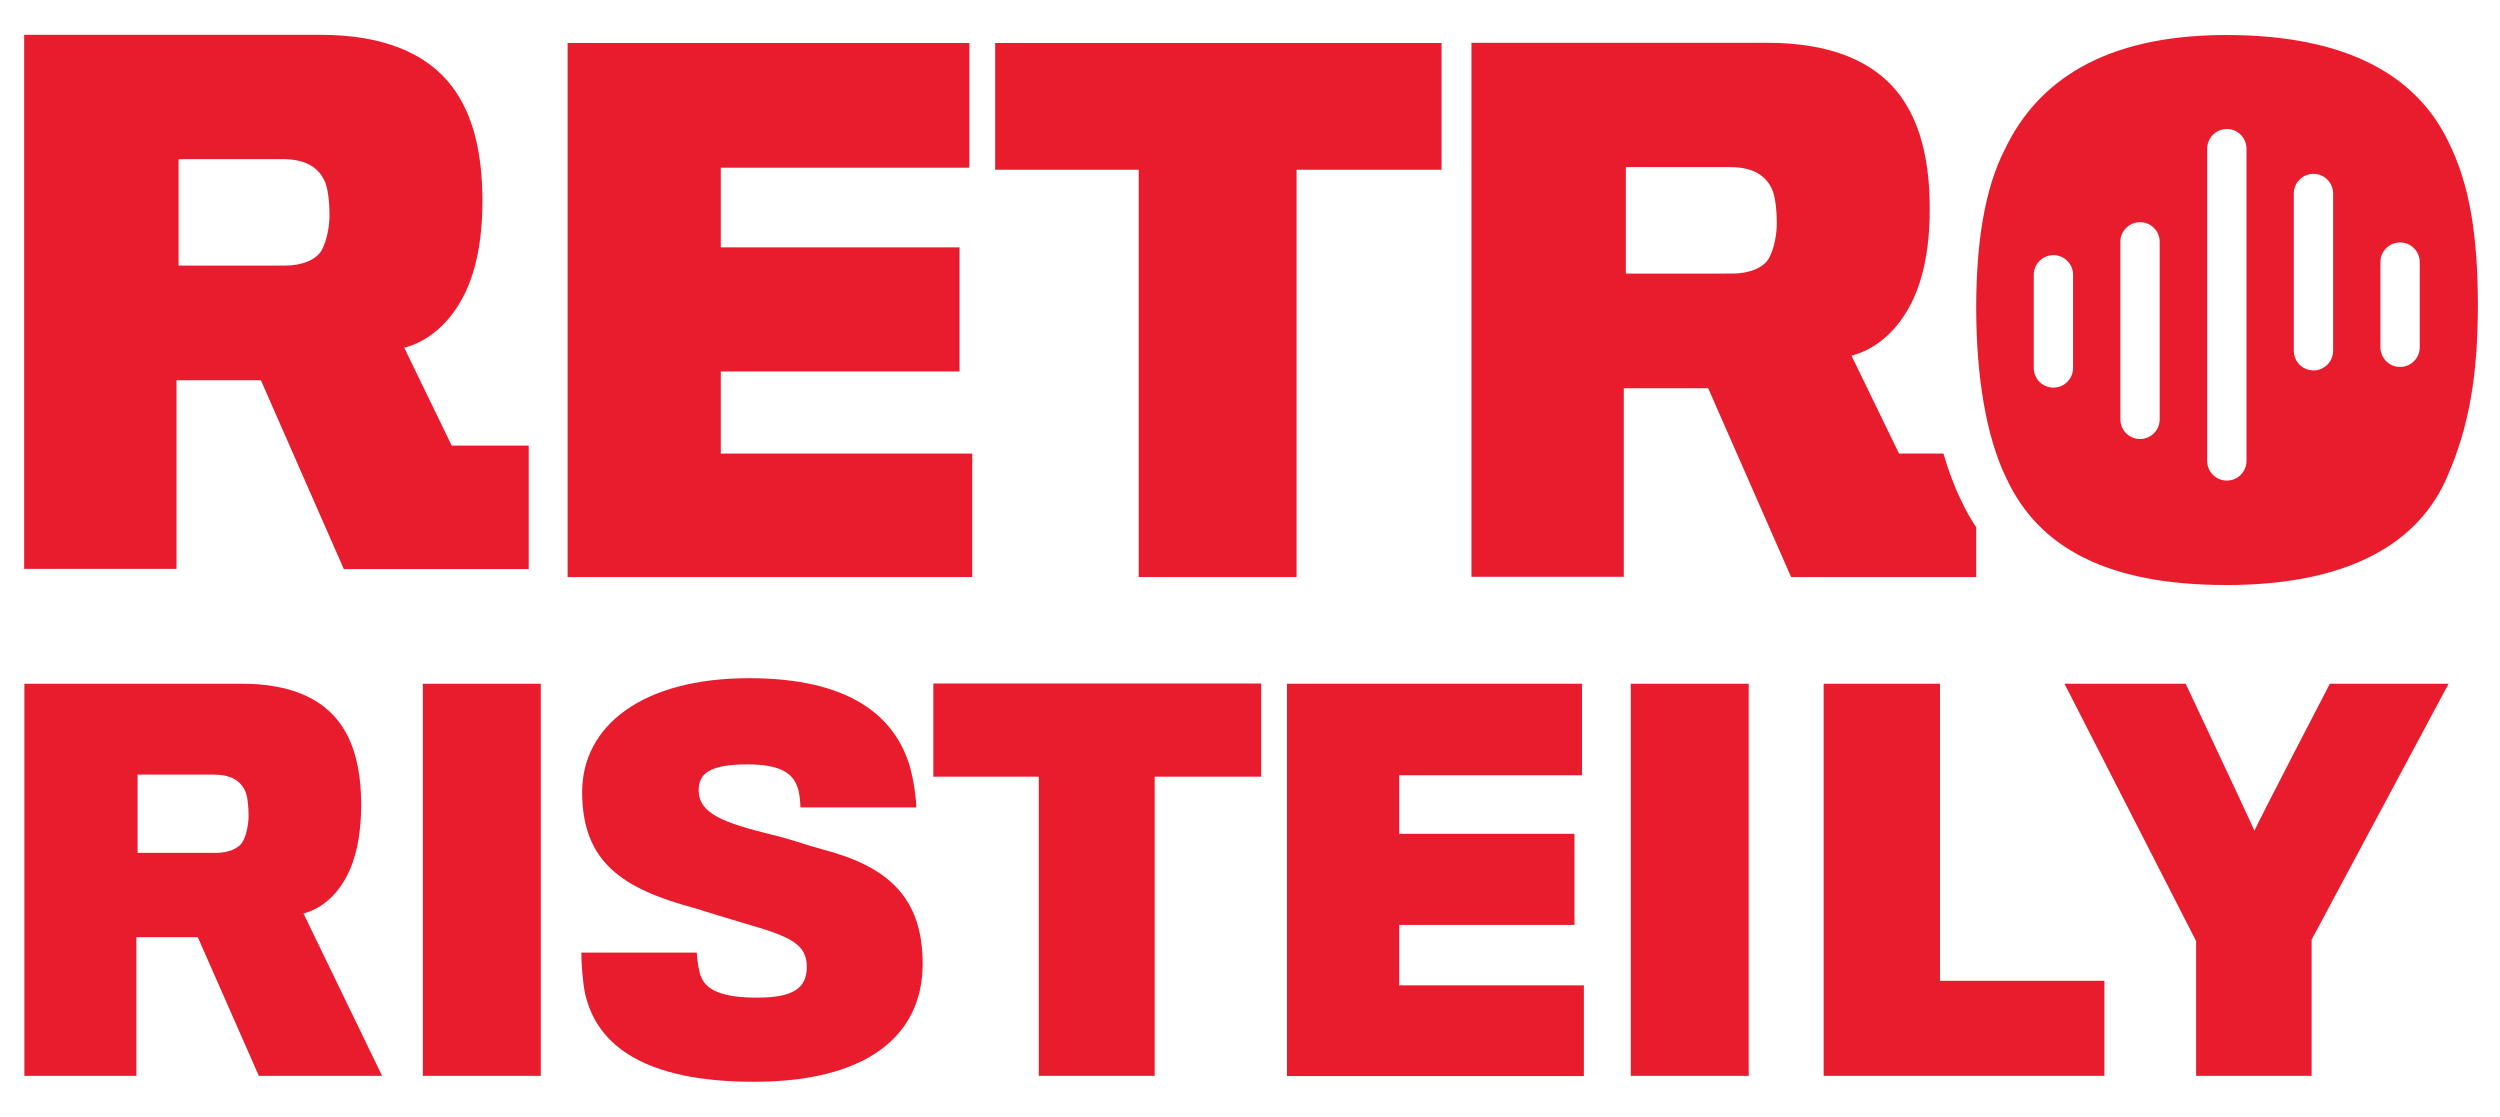
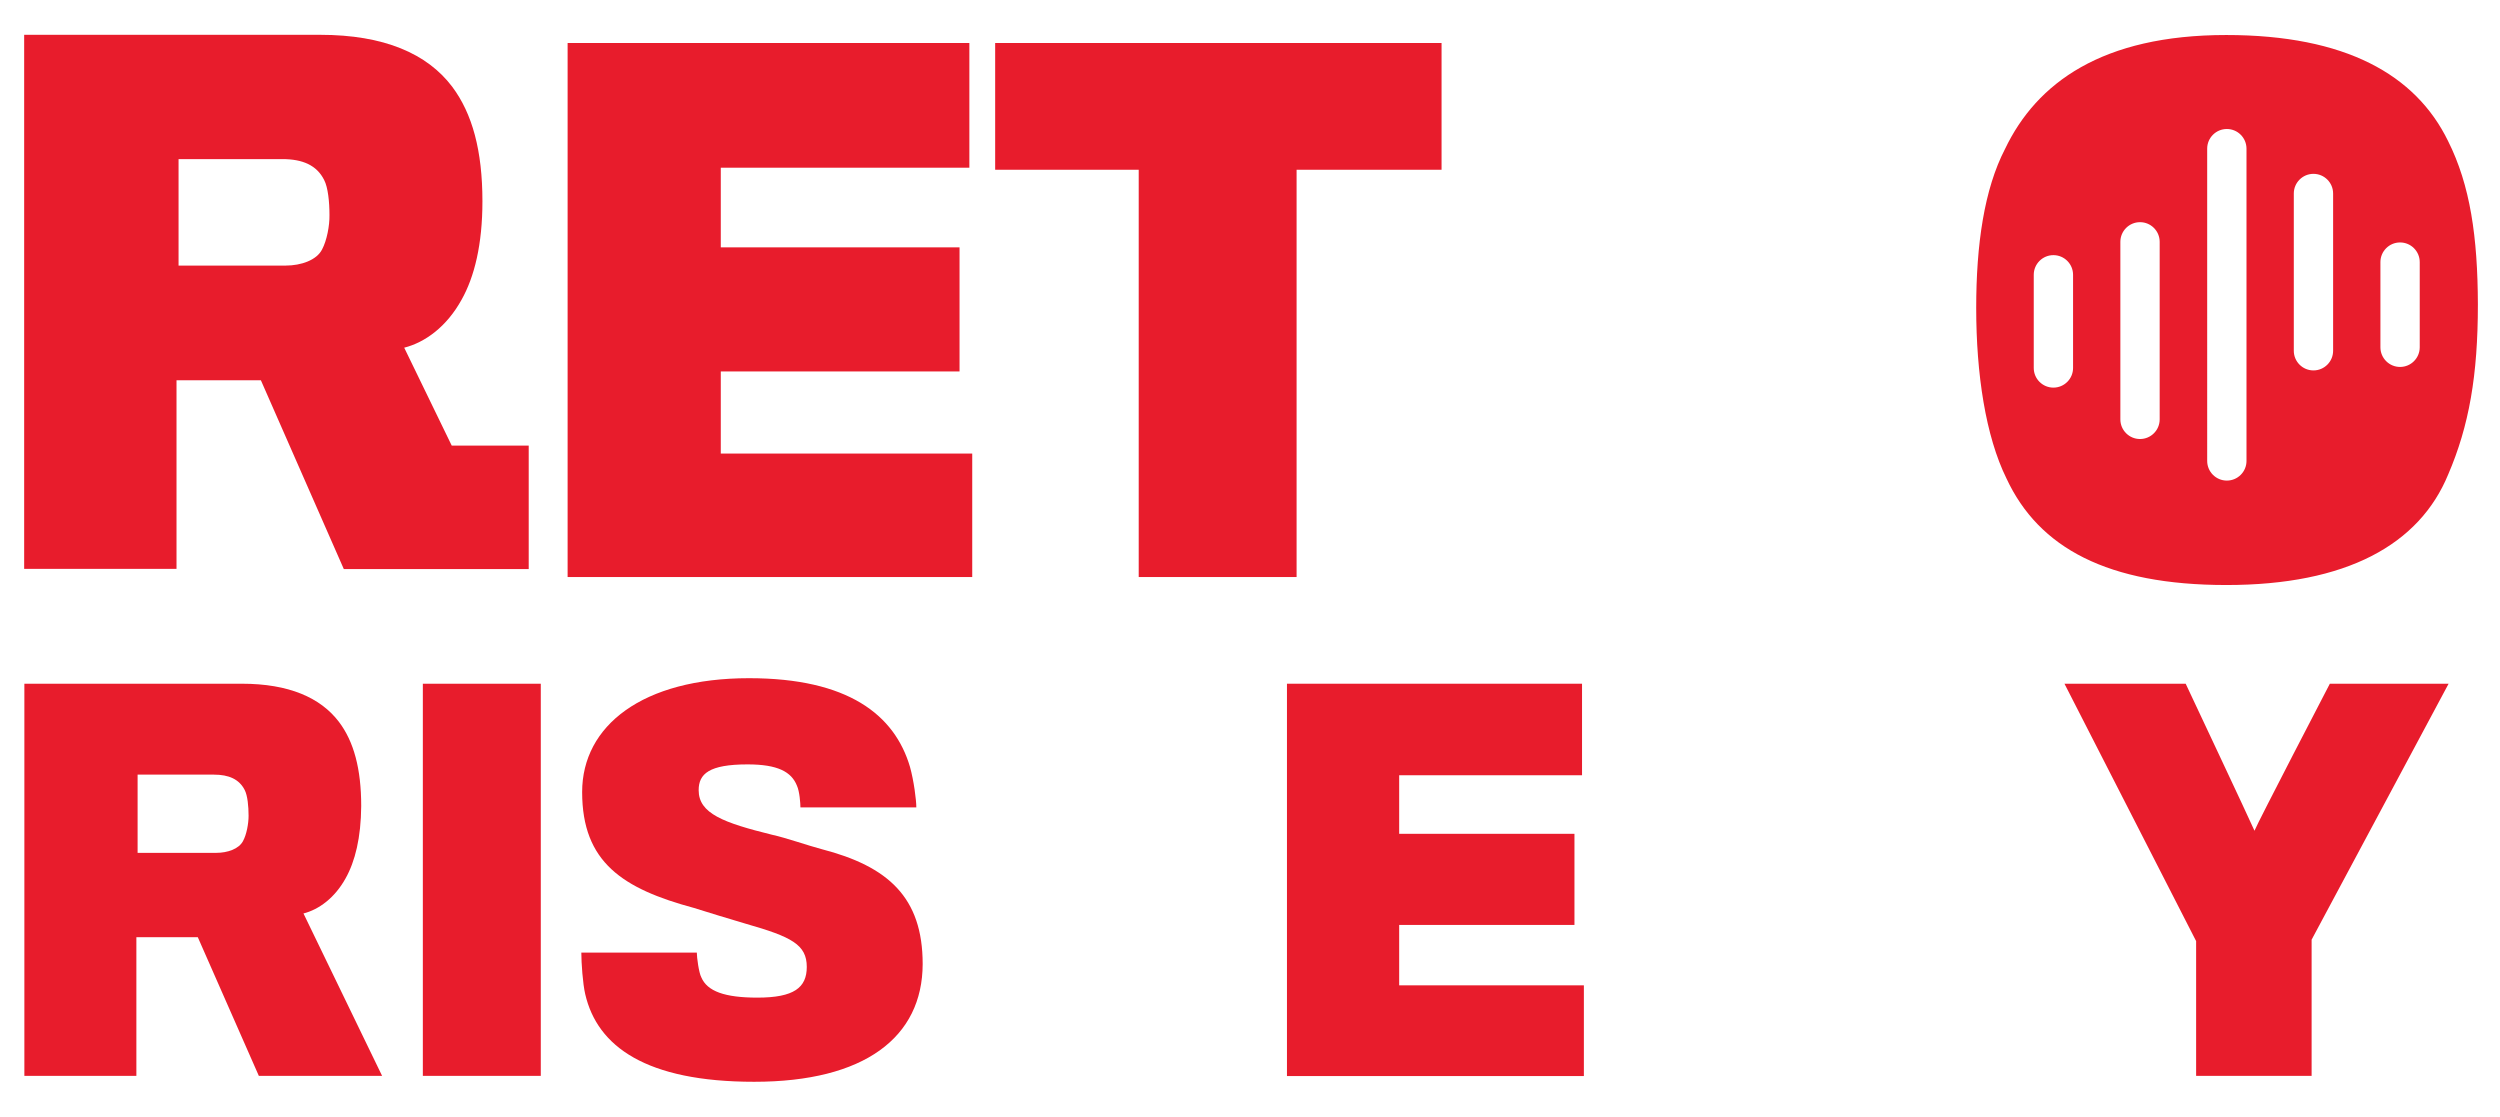
<svg xmlns="http://www.w3.org/2000/svg" version="1.1" id="Layer_1" x="0px" y="0px" viewBox="0 0 1220.9 545.7" style="enable-background:new 0 0 1220.9 545.7;" xml:space="preserve">
  <style type="text/css">
	.st0{fill:#e81c2c;}
</style>
  <g>
    <path class="st0" d="M168.8,428.9c-5.3,9.6-13.1,15.3-20.6,17.2l38.4,79.3h-60.2l-29.8-67.7H66.6v67.7H11.9V333.9h106.2   c23,0,38.4,6.8,47.4,18.6c7.3,9.6,10.9,23,10.9,41.1C176.3,409.1,173.4,420.7,168.8,428.9z M119.5,385.8c-2.7-5.3-7.8-7.5-15-7.5   H67.2c0,0,0,37.2,0,38.2h38.4c5.5,0,11.1-1.9,13.1-5.8c1.7-3.1,2.7-8.4,2.7-12.3C121.4,393.8,120.9,388.5,119.5,385.8z" />
    <path class="st0" d="M206.5,525.4V333.9h57.6v191.5H206.5z" />
    <path class="st0" d="M368.3,528.3c-52.7,0-76.6-17.2-82.5-42.8c-1.2-5.1-1.9-15.3-1.9-20.3h56.4c0,2.4,1,9.9,2.2,12.1   c2.9,6.8,11.4,9.9,27.4,9.9c17.9,0,24.1-4.9,24.1-15c0-10.9-7.5-14.7-29.5-21c-6.5-1.9-20.3-6.1-25.6-7.8   c-34.8-9.4-54.6-22.3-54.6-56.6c0-32.4,29.5-55.6,81.5-55.6c48.4,0,71.1,17.9,78.6,43.3c1.9,6.8,3.1,16.2,3.1,19.8h-56.6   c0-1.9-0.4-7.8-1.7-10.6c-2.7-6.8-9.4-10.4-24.1-10.4c-18.8,0-23.9,4.6-23.9,12.6c0,11.4,12.1,15.9,36,21.8   c6.5,1.4,17.6,5.3,24.1,7c32.4,8.4,49.3,23.5,49.3,56.1C450.5,506.6,422.2,528.3,368.3,528.3z" />
-     <path class="st0" d="M563.9,379.3v146.1h-56.6V379.3h-51.5v-45.5h160.1v45.5H563.9z" />
    <path class="st0" d="M628.5,525.4V333.9h144.1v44.7h-89.3v28.6h85.6v44.5h-85.6v29.5h90.2v44.3H628.5z" />
-     <path class="st0" d="M796.4,525.4V333.9H854v191.5H796.4z" />
-     <path class="st0" d="M890.6,525.4V333.9h56.8V479h80.3v46.4H890.6z" />
    <path class="st0" d="M1128.9,458.9v66.5h-56.4v-65.8l-64.3-125.7h59.2c0,0,32.1,68.2,33.6,71.8c1.4-3.7,36.8-71.8,36.8-71.8h58   L1128.9,458.9z" />
    <path class="st0" d="M277.2,281.8V21h196.2v60.9H352v38.9h116.6v60.6H352v40.1h122.8v60.3H277.2z" />
    <path class="st0" d="M633.2,82.9v198.9h-77.1V82.9H486V21h218v61.9L633.2,82.9L633.2,82.9z" />
    <path class="st0" d="M1195.5,68.8c-15.8-32.3-50-51.7-108.3-51.7c-60.6,0-92.6,23.4-108,55.6c-10.2,19.7-14.1,46.7-14.1,77.7   c0,32.3,4.6,62.6,14.8,83.3c15.8,33.9,49.4,52,107.4,52c58.6,0,94.2-19.7,108.3-54c10.2-23.7,14.5-48.4,14.5-83   C1210,115.8,1206.4,90.5,1195.5,68.8z M1012.4,179.7c0,5.3-4.3,9.6-9.6,9.6c-5.3,0-9.6-4.3-9.6-9.6v-45.5c0-5.3,4.3-9.6,9.6-9.6   c5.3,0,9.6,4.3,9.6,9.6V179.7z M1054.7,204.8c0,5.3-4.3,9.6-9.6,9.6c-5.3,0-9.6-4.3-9.6-9.6v-86.7c0-5.3,4.3-9.6,9.6-9.6   s9.6,4.3,9.6,9.6V204.8z M1097.1,225.1c0,5.3-4.3,9.6-9.6,9.6s-9.6-4.3-9.6-9.6V72.6c0-5.3,4.3-9.6,9.6-9.6c5.3,0,9.6,4.3,9.6,9.6   V225.1z M1139.4,171.3c0,5.3-4.3,9.6-9.6,9.6c-5.3,0-9.6-4.3-9.6-9.6V94.5c0-5.3,4.3-9.6,9.6-9.6s9.6,4.3,9.6,9.6V171.3z    M1181.7,169.6c0,5.3-4.3,9.6-9.6,9.6c-5.3,0-9.6-4.3-9.6-9.6V128c0-5.3,4.3-9.6,9.6-9.6s9.6,4.3,9.6,9.6V169.6z" />
    <path class="st0" d="M220.6,217.6l-23.2-47.8c10.2-2.6,20.7-10.2,28-23.4c6.3-11.2,10.2-27,10.2-48.1c0-24.7-4.9-42.8-14.8-56   C208.6,26.2,187.6,17,156.3,17H11.8v260.8h74.4v-92.1h41.2l40.5,92.2h0.4h81.6h8.3v-60.3L220.6,217.6L220.6,217.6z M157.3,121.8   c-2.6,5.2-10.2,7.9-17.8,7.9H87.2c0-1.3,0-52,0-52h50.7c9.9,0,16.8,3,20.4,10.2c1.9,3.6,2.6,10.8,2.6,17.1   C161,110.2,159.6,117.5,157.3,121.8z" />
-     <path class="st0" d="M957.7,244.3c-3.5-7.2-6.3-14.9-8.6-22.8h-21.7l-23.2-47.8c10.2-2.6,20.7-10.2,28-23.4   c6.3-11.2,10.2-27,10.2-48.1c0-24.7-4.9-42.8-14.8-56c-12.2-16.1-33.3-25.3-64.5-25.3H718.6v260.8H793v-92.1h41.2l40.5,92.2h0.4   h81.6h8.4v-24.3C962.3,253.3,959.9,249,957.7,244.3z M864.1,125.7c-2.6,5.2-10.2,7.9-17.8,7.9H794c0-1.3,0-52,0-52h50.7   c9.9,0,16.8,3,20.4,10.2c1.9,3.6,2.6,10.8,2.6,17.1C867.8,114.2,866.4,121.4,864.1,125.7z" />
  </g>
</svg>